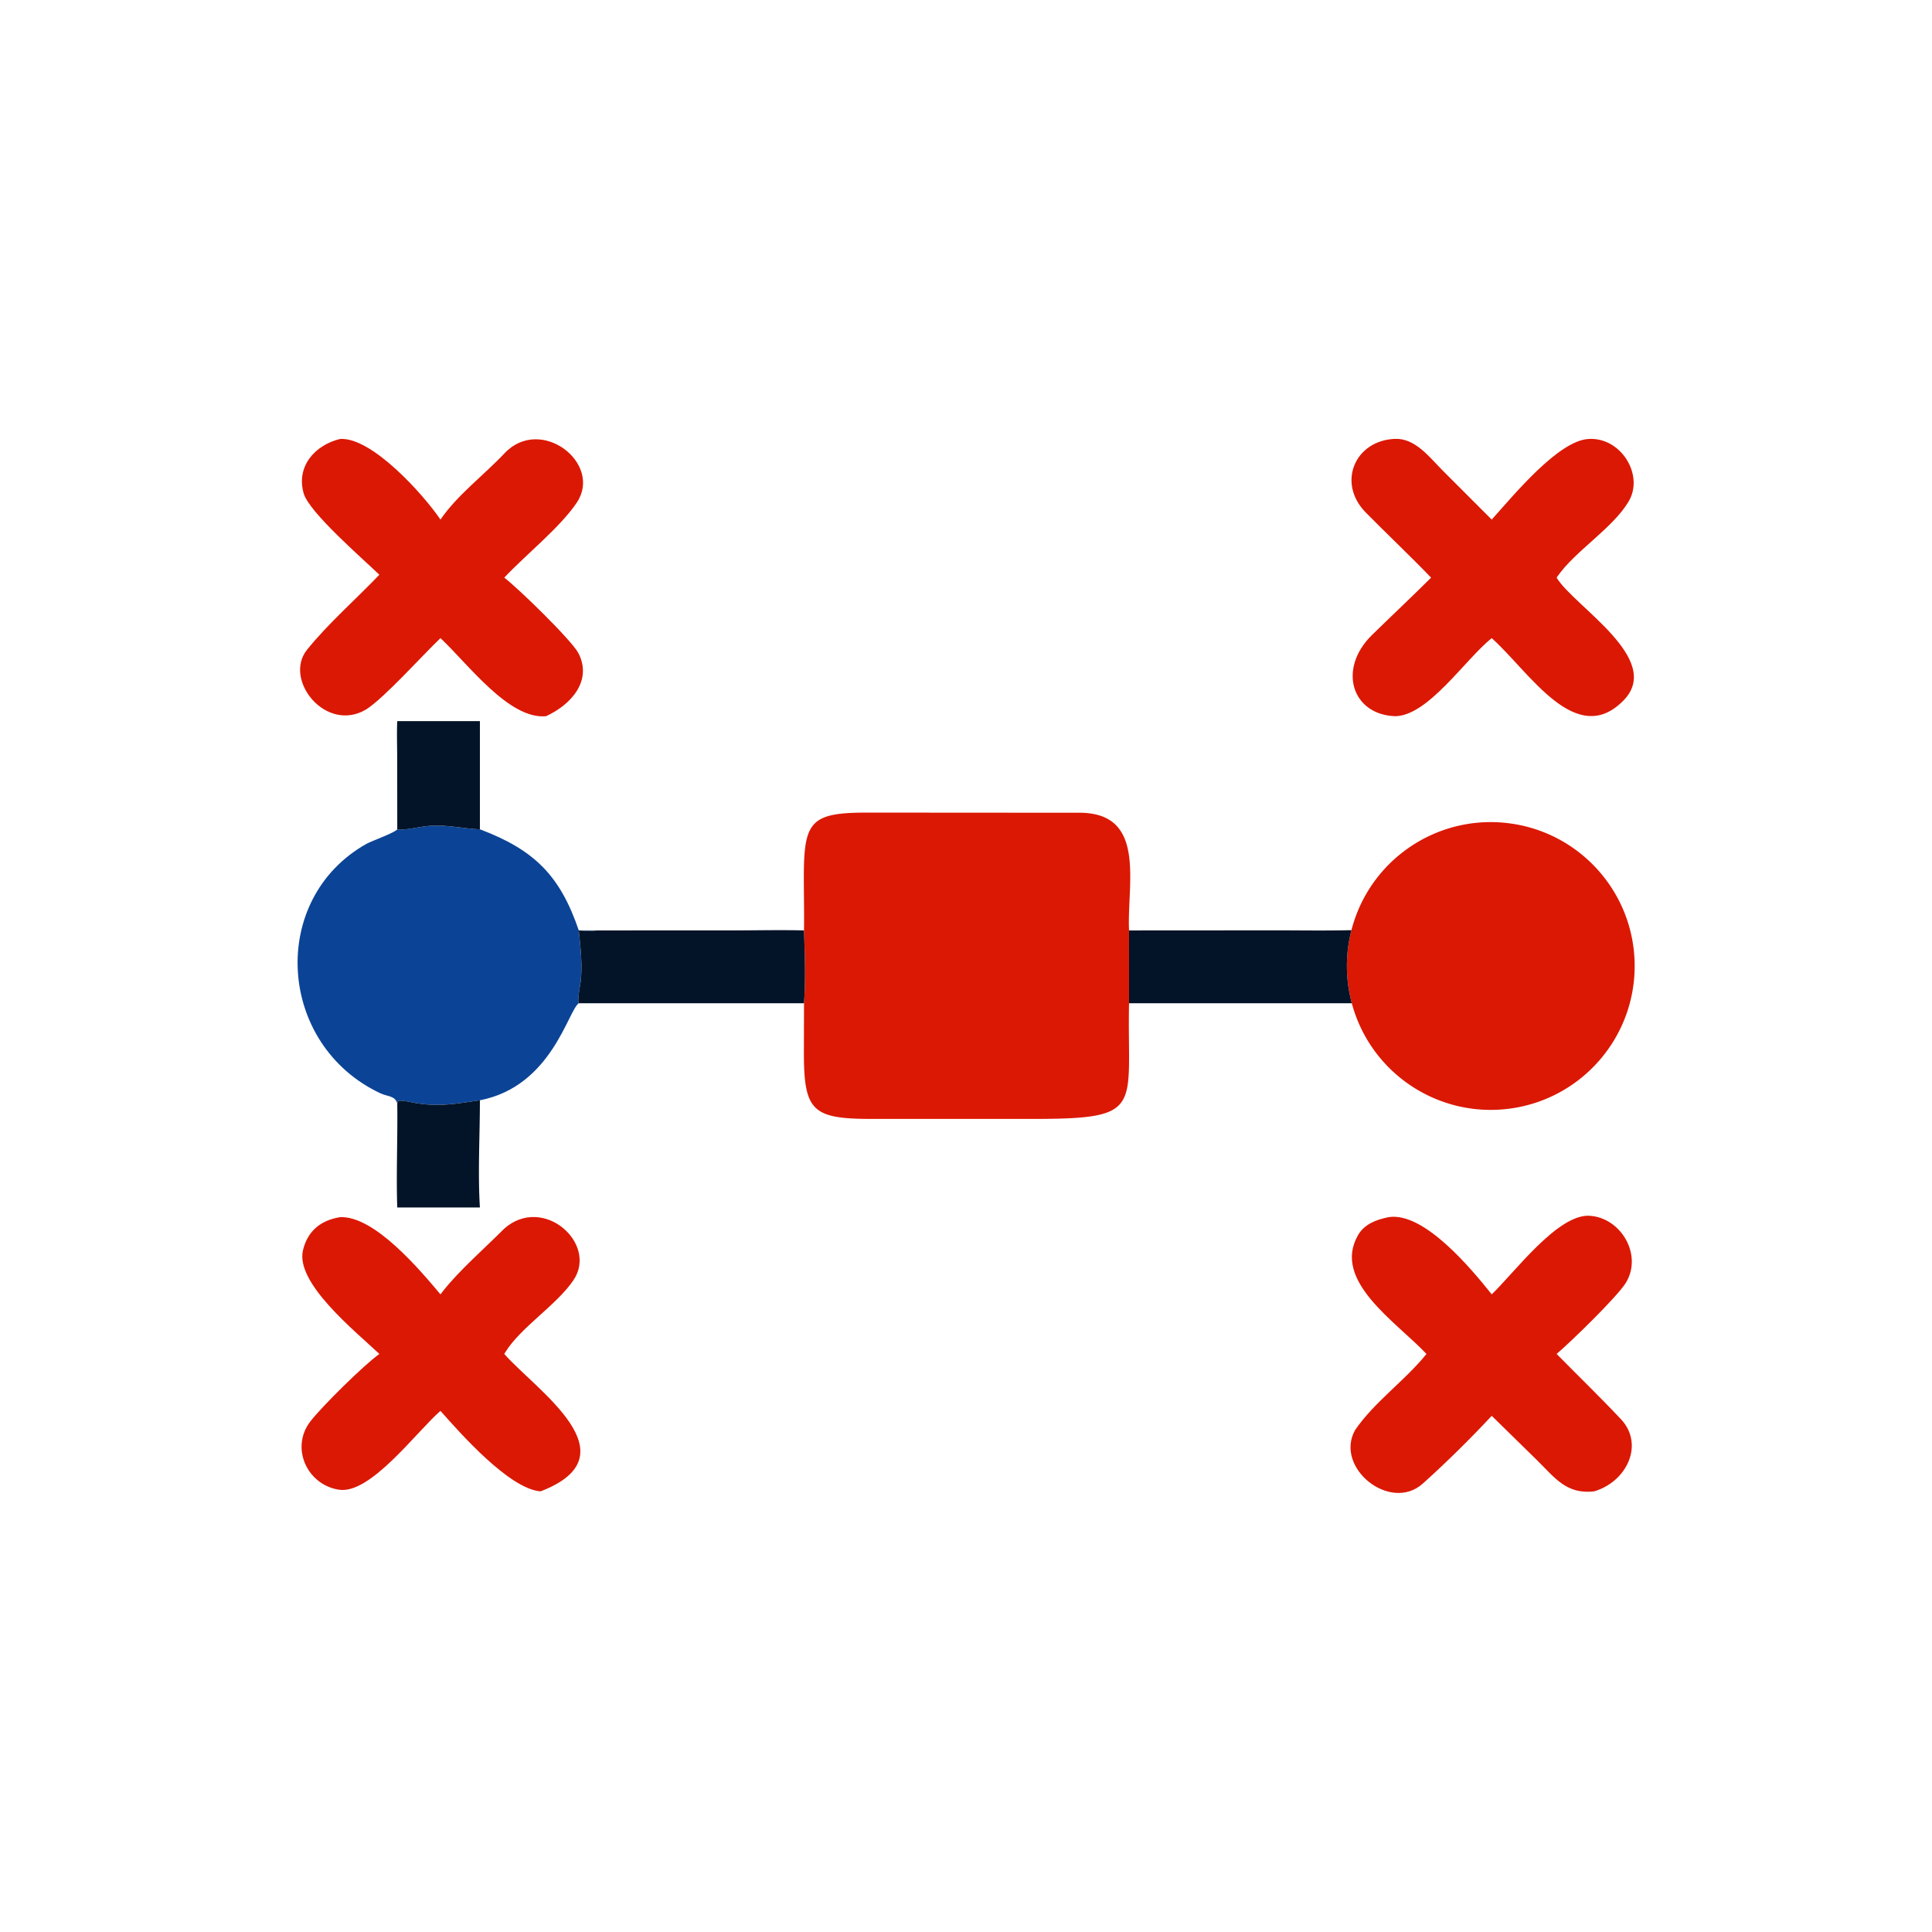
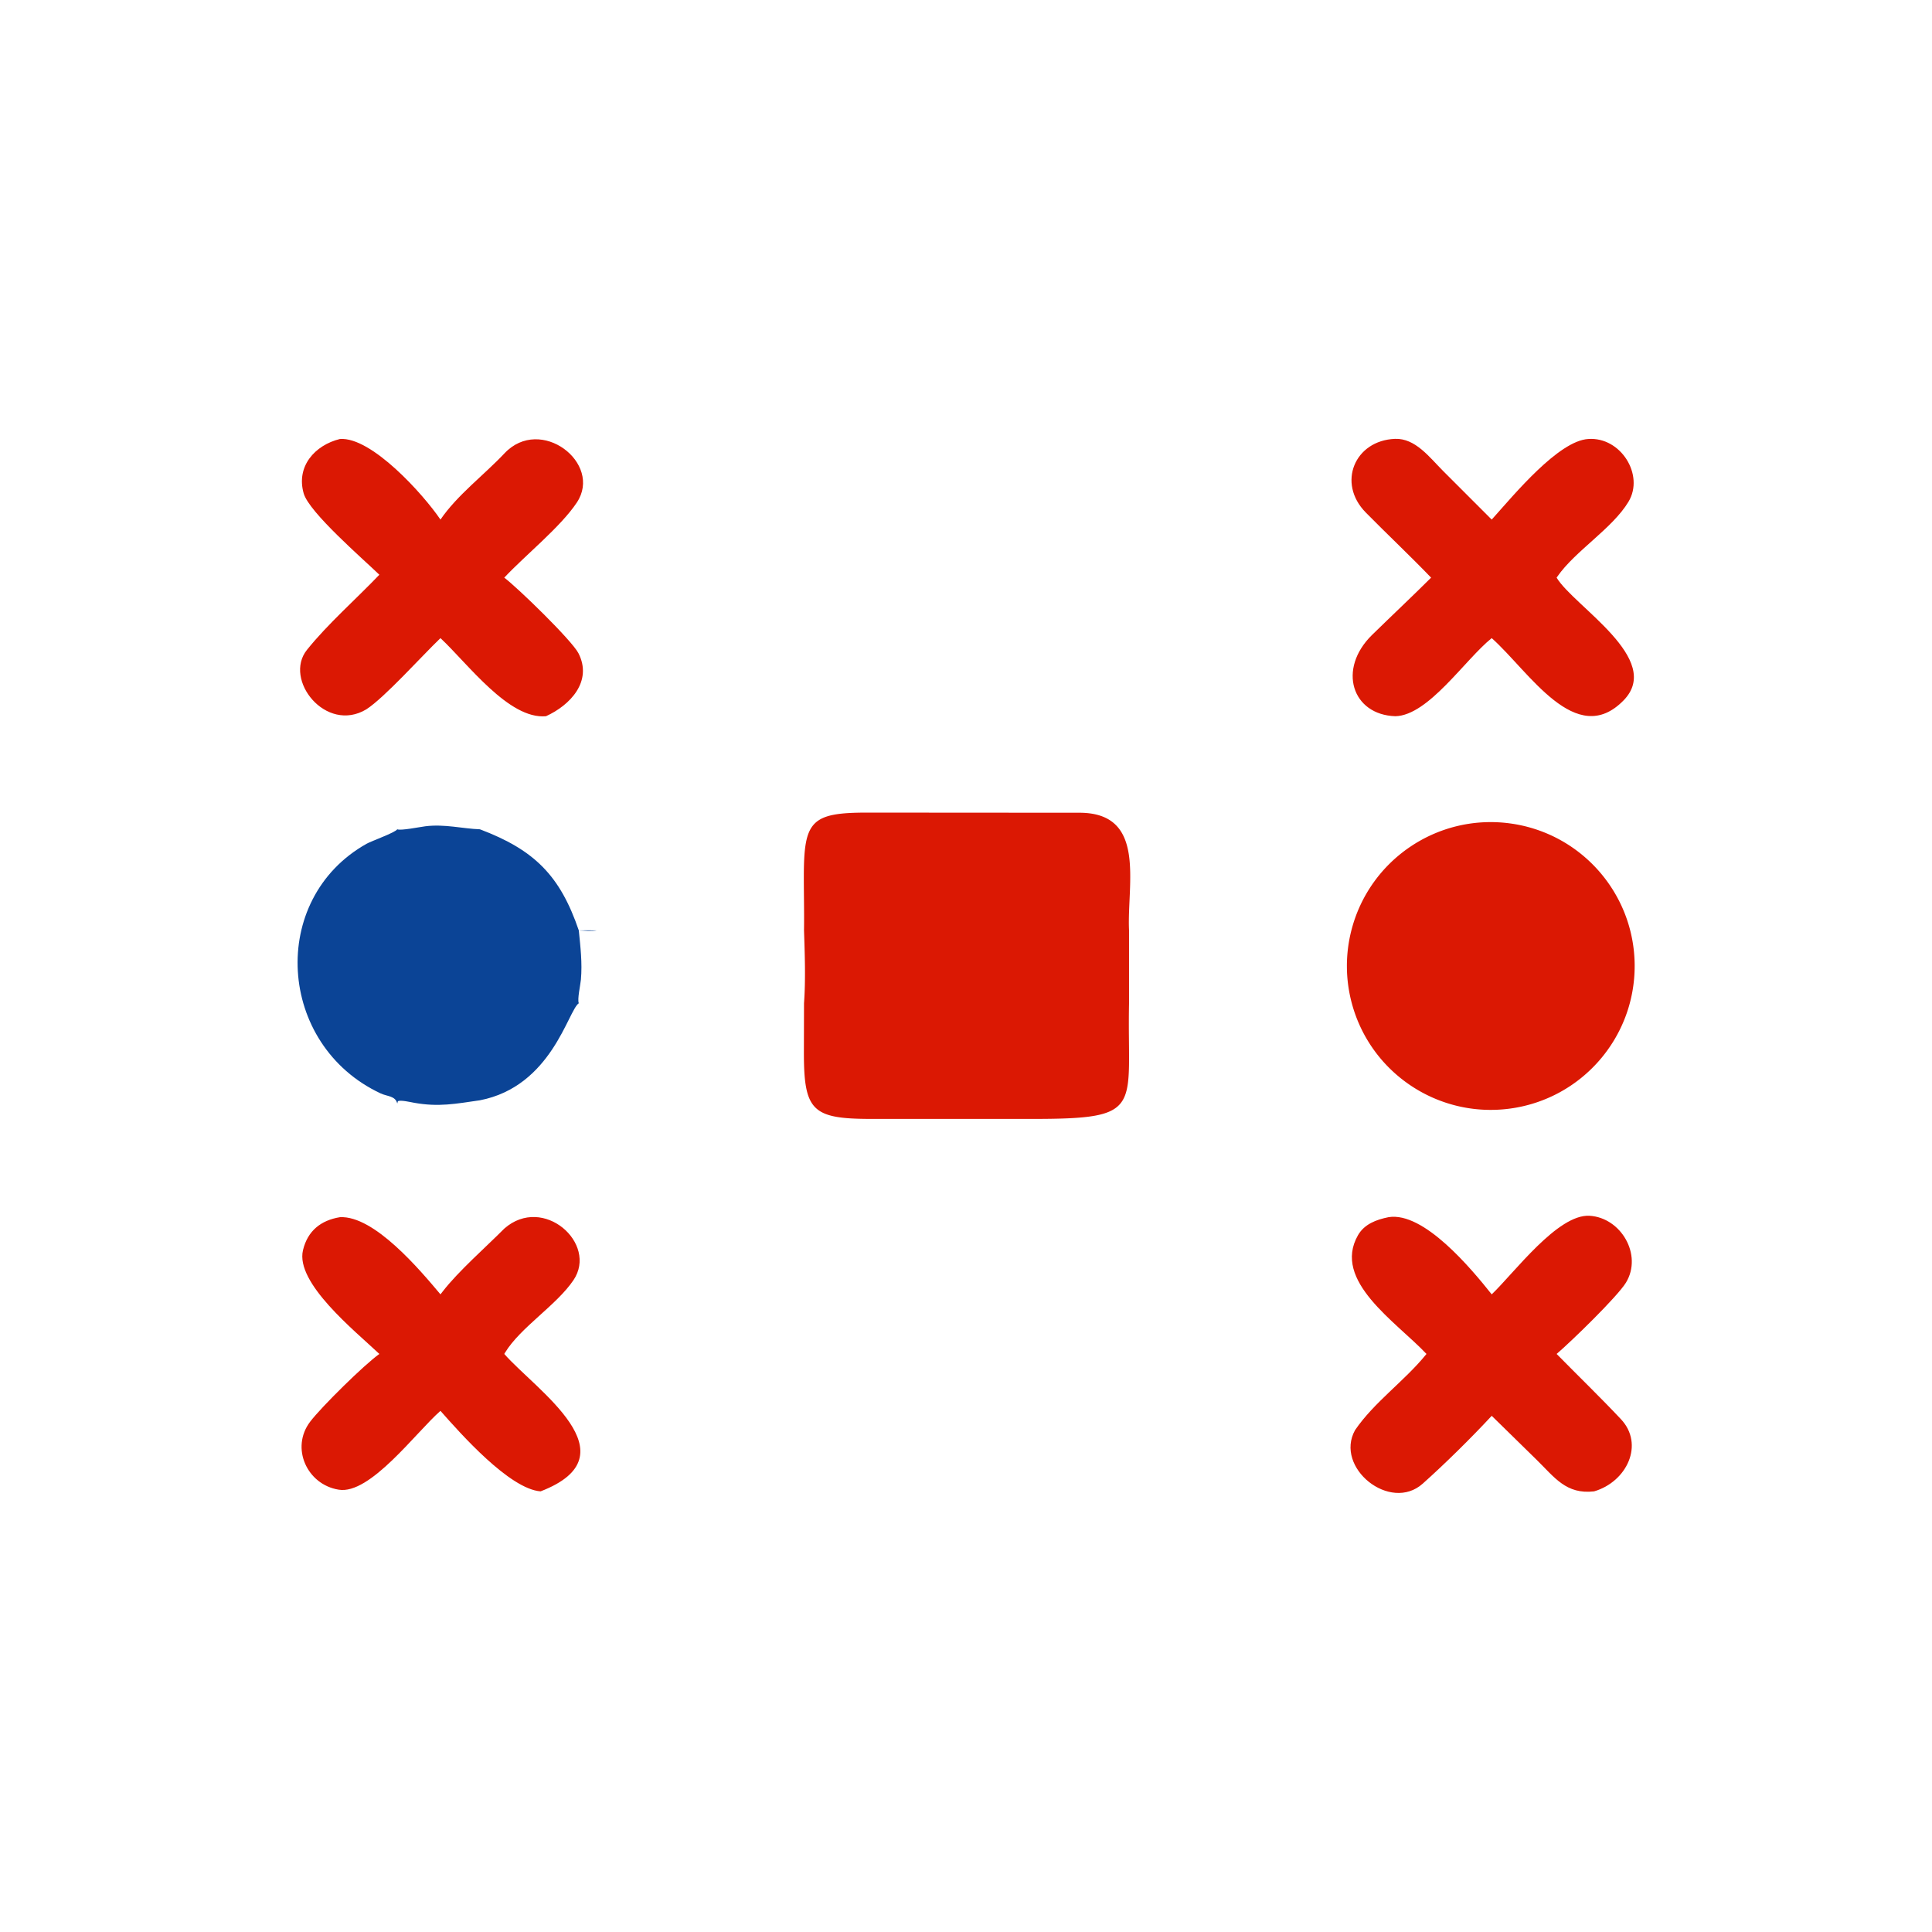
<svg xmlns="http://www.w3.org/2000/svg" width="1024" height="1024" viewBox="0 0 1024 1024">
  <path fill="#db1803" d="M426.14 493.148c.142-9.442-.098-18.832-.096-28.29.006-29.794 3.798-34.208 33.958-34.158l111.452.072c36.66-.434 25.784 37.628 26.958 62.376v38.588c-1.12 55.93 8.898 61.296-51.186 61.316h-85.33c-31.6-.016-35.906-4.25-35.818-36.084l.062-25.232c.908-12.566.41-26.024 0-38.588M716.29 493c9.552-37.132 45.188-61.398 83.238-56.682 38.048 4.718 66.68 36.952 66.876 75.292S838.3 582.474 800.3 587.58s-73.882-18.796-83.812-55.828A76.26 76.26 0 0 1 716.29 493" />
  <path fill="#0b4496" d="M210.558 439.544c1.698.84 11.962-1.236 14.928-1.604 10.22-1.268 19.692 1.278 28.87 1.604 28.952 10.92 42.526 24.588 52.42 53.604 3.026-.012 6.51-.11 9.496 0-3.086.51-6.34.162-9.496 0 .872 8.71 1.9 17.258 1.122 26.054-.246 2.776-2 10.534-1.122 12.534-5.718 3.838-14.34 44.076-52.42 51.44-12.814 1.83-21.764 3.676-34.938 1.302-1.84-.332-7.42-1.63-8.54-.774l-.32 1.2c-1.004-4.142-5.296-3.728-8.778-5.356-54.965-25.686-59.658-102.982-7.534-132.308 2.791-1.57 15.03-5.852 16.312-7.696" />
  <path fill="#db1803" d="M735.928 645.13c18.706-3.07 43.918 27.344 54.712 40.906 11.932-11.39 34.996-42.654 51.87-41.646 16.644.992 28.19 20.69 19.308 35.382-4.482 7.414-29.138 31.346-36.778 37.846 11.242 11.432 23.108 22.914 34.062 34.552 12.548 13.33 3.236 33.166-14.182 38.278-14.83 1.74-20.982-7.436-30.486-16.73l-23.794-23.304c-10.99 11.836-24.65 25.302-36.566 35.95-17.262 15.426-46.912-8.496-35.876-28.36 10.084-14.772 26.022-25.914 37.39-39.8l.474-.586c-15.97-16.978-50.192-38.71-36.296-62.94 3.382-5.896 9.706-8.246 16.162-9.548M180.174 232.674c16.725-1.25 44.226 29.348 53.282 42.718 8.872-13 23.306-23.814 33.914-35.102 19.136-20.364 52.176 5.206 38.392 26.024-8.59 12.972-27.484 28.07-38.492 39.856 7.05 5.26 35.862 33.278 39.324 40.058 7.586 14.854-4.322 27.53-17.22 33.382-19.692 1.796-41.382-27.82-55.918-41.39-10.096 9.67-29.562 31.462-39.308 37.752-21.41 12.854-44.102-15.75-31.451-31.536 11.06-13.8 26.016-26.868 38.373-39.81-8.864-8.552-37.206-33.056-40.099-43.078-4.143-14.358 5.924-25.614 19.203-28.874M841.872 232.674c17.136-1.19 29.806 19.036 21.266 33.25-8.568 14.26-28.276 26.056-37.702 39.666l-.396.58c9.246 15.31 56.844 43.152 35.514 65.026-25.284 25.932-50.092-15.33-69.914-32.976-14.152 11.36-33.482 40.936-51.02 41.39-22.964-.678-30.944-24.928-12.374-43.102 10.424-10.202 20.998-20.1 31.27-30.338-11.178-11.636-23.138-22.86-34.63-34.532-15.386-15.63-5.836-38.208 15.5-39.032 10.784-.416 18.316 9.826 25.452 16.974l25.802 25.812 1.18-1.33c10.568-11.746 34.274-40.514 50.052-41.388M180.174 645.13c18.163-.94 42.382 27.928 53.282 40.906l1.29-1.652c8.216-10.624 22.938-23.526 32.566-33.228 20.602-18.108 49.738 7.916 36.646 27.334-8.992 13.34-28.054 24.982-36.236 38.38l-.452.748c16.824 19.168 69.228 53.594 19.248 72.83-16.504-1.25-42.516-30.718-53.062-42.666-13.01 11.388-37.323 44.58-53.951 41.772-16.791-2.684-25.655-22.18-15.106-36.044 5.975-7.852 28.44-30.01 36.671-35.892-12.902-12.198-44.653-37.616-40.48-55 2.478-10.316 9.509-15.83 19.584-17.488" />
-   <path fill="#031328" d="m316.272 493.148 72.856-.016c11.9-.004 25.238-.306 37.012.016.41 12.564.908 26.022 0 38.588H306.776c-.878-2 .876-9.758 1.122-12.534.778-8.796-.25-17.344-1.122-26.054 3.156.162 6.41.51 9.496 0M598.412 493.148l77.084-.048c13.268-.01 27.588.238 40.794-.1a76.26 76.26 0 0 0 .198 38.752l-118.076-.016zM210.558 382.198h43.798v57.346c-9.178-.326-18.65-2.872-28.87-1.604-2.966.368-13.23 2.444-14.928 1.604l-.034-37.552c-.002-5.93-.274-14.054.034-19.794M210.558 584.904l.32-1.2c1.12-.856 6.7.442 8.54.774 13.174 2.374 22.124.528 34.938-1.302.01 18.8-1.148 38.08 0 56.816h-43.798c-.606-17.686.266-37.13 0-55.088" />
</svg>